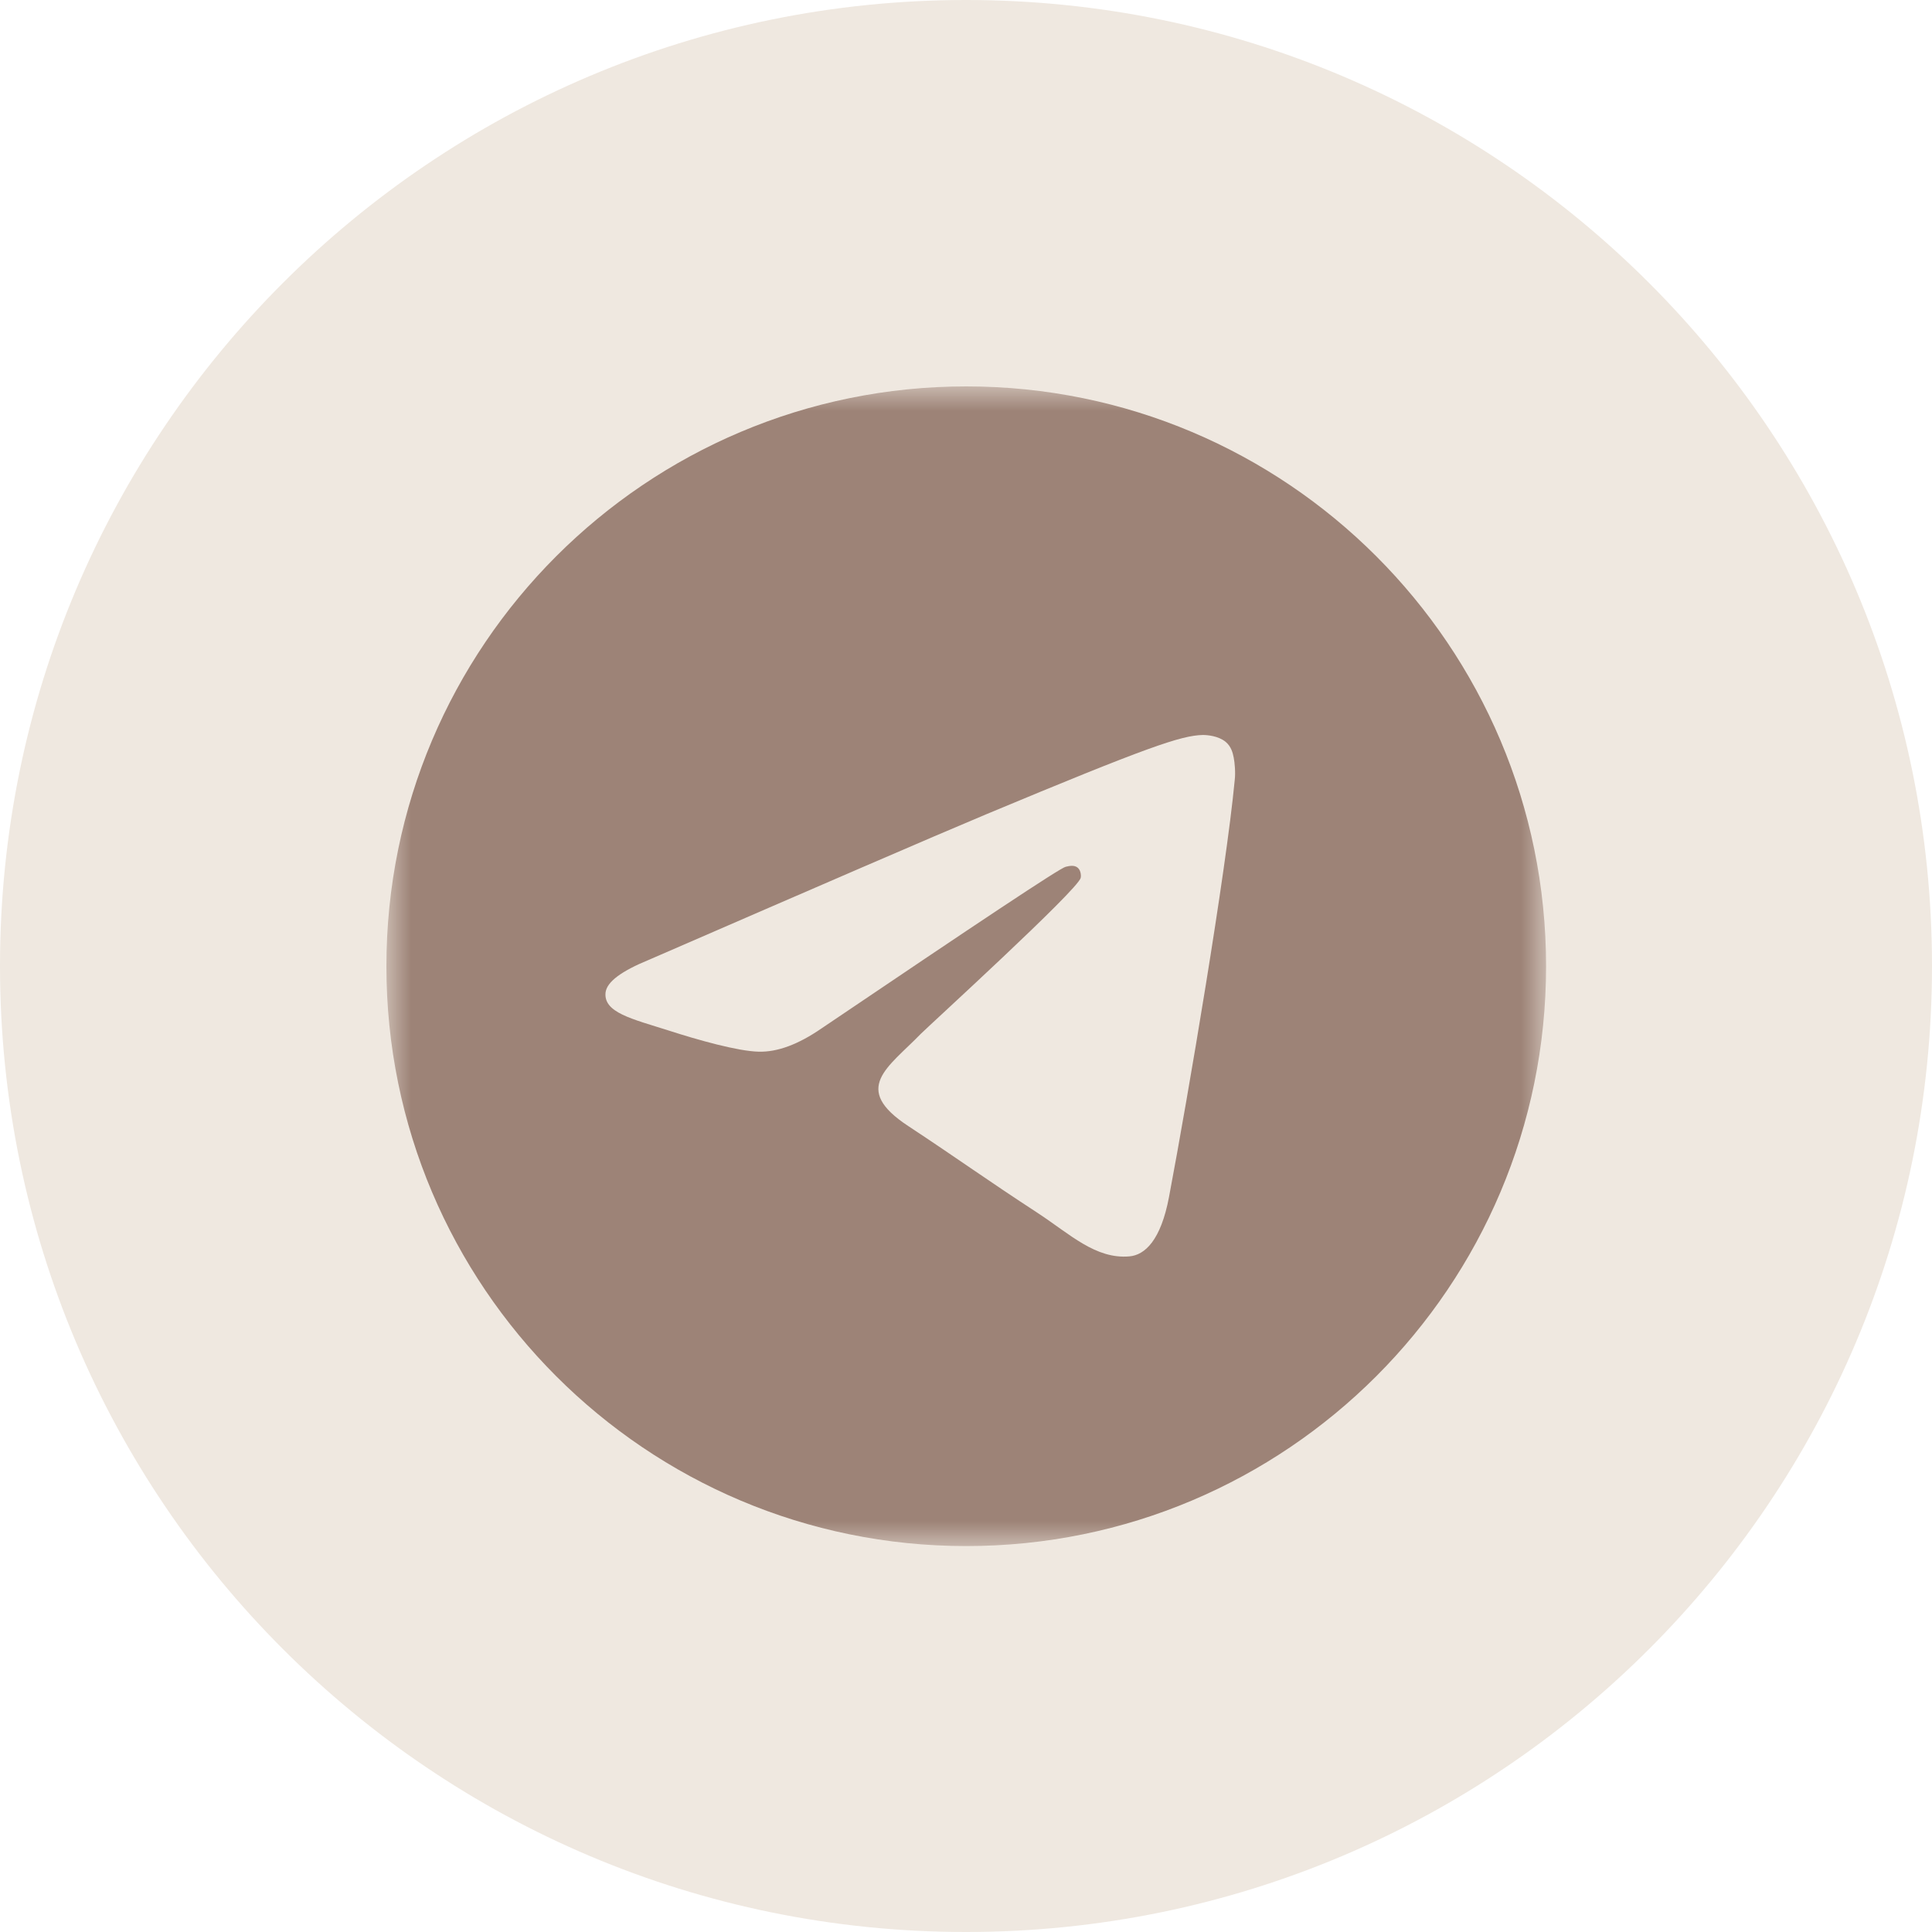
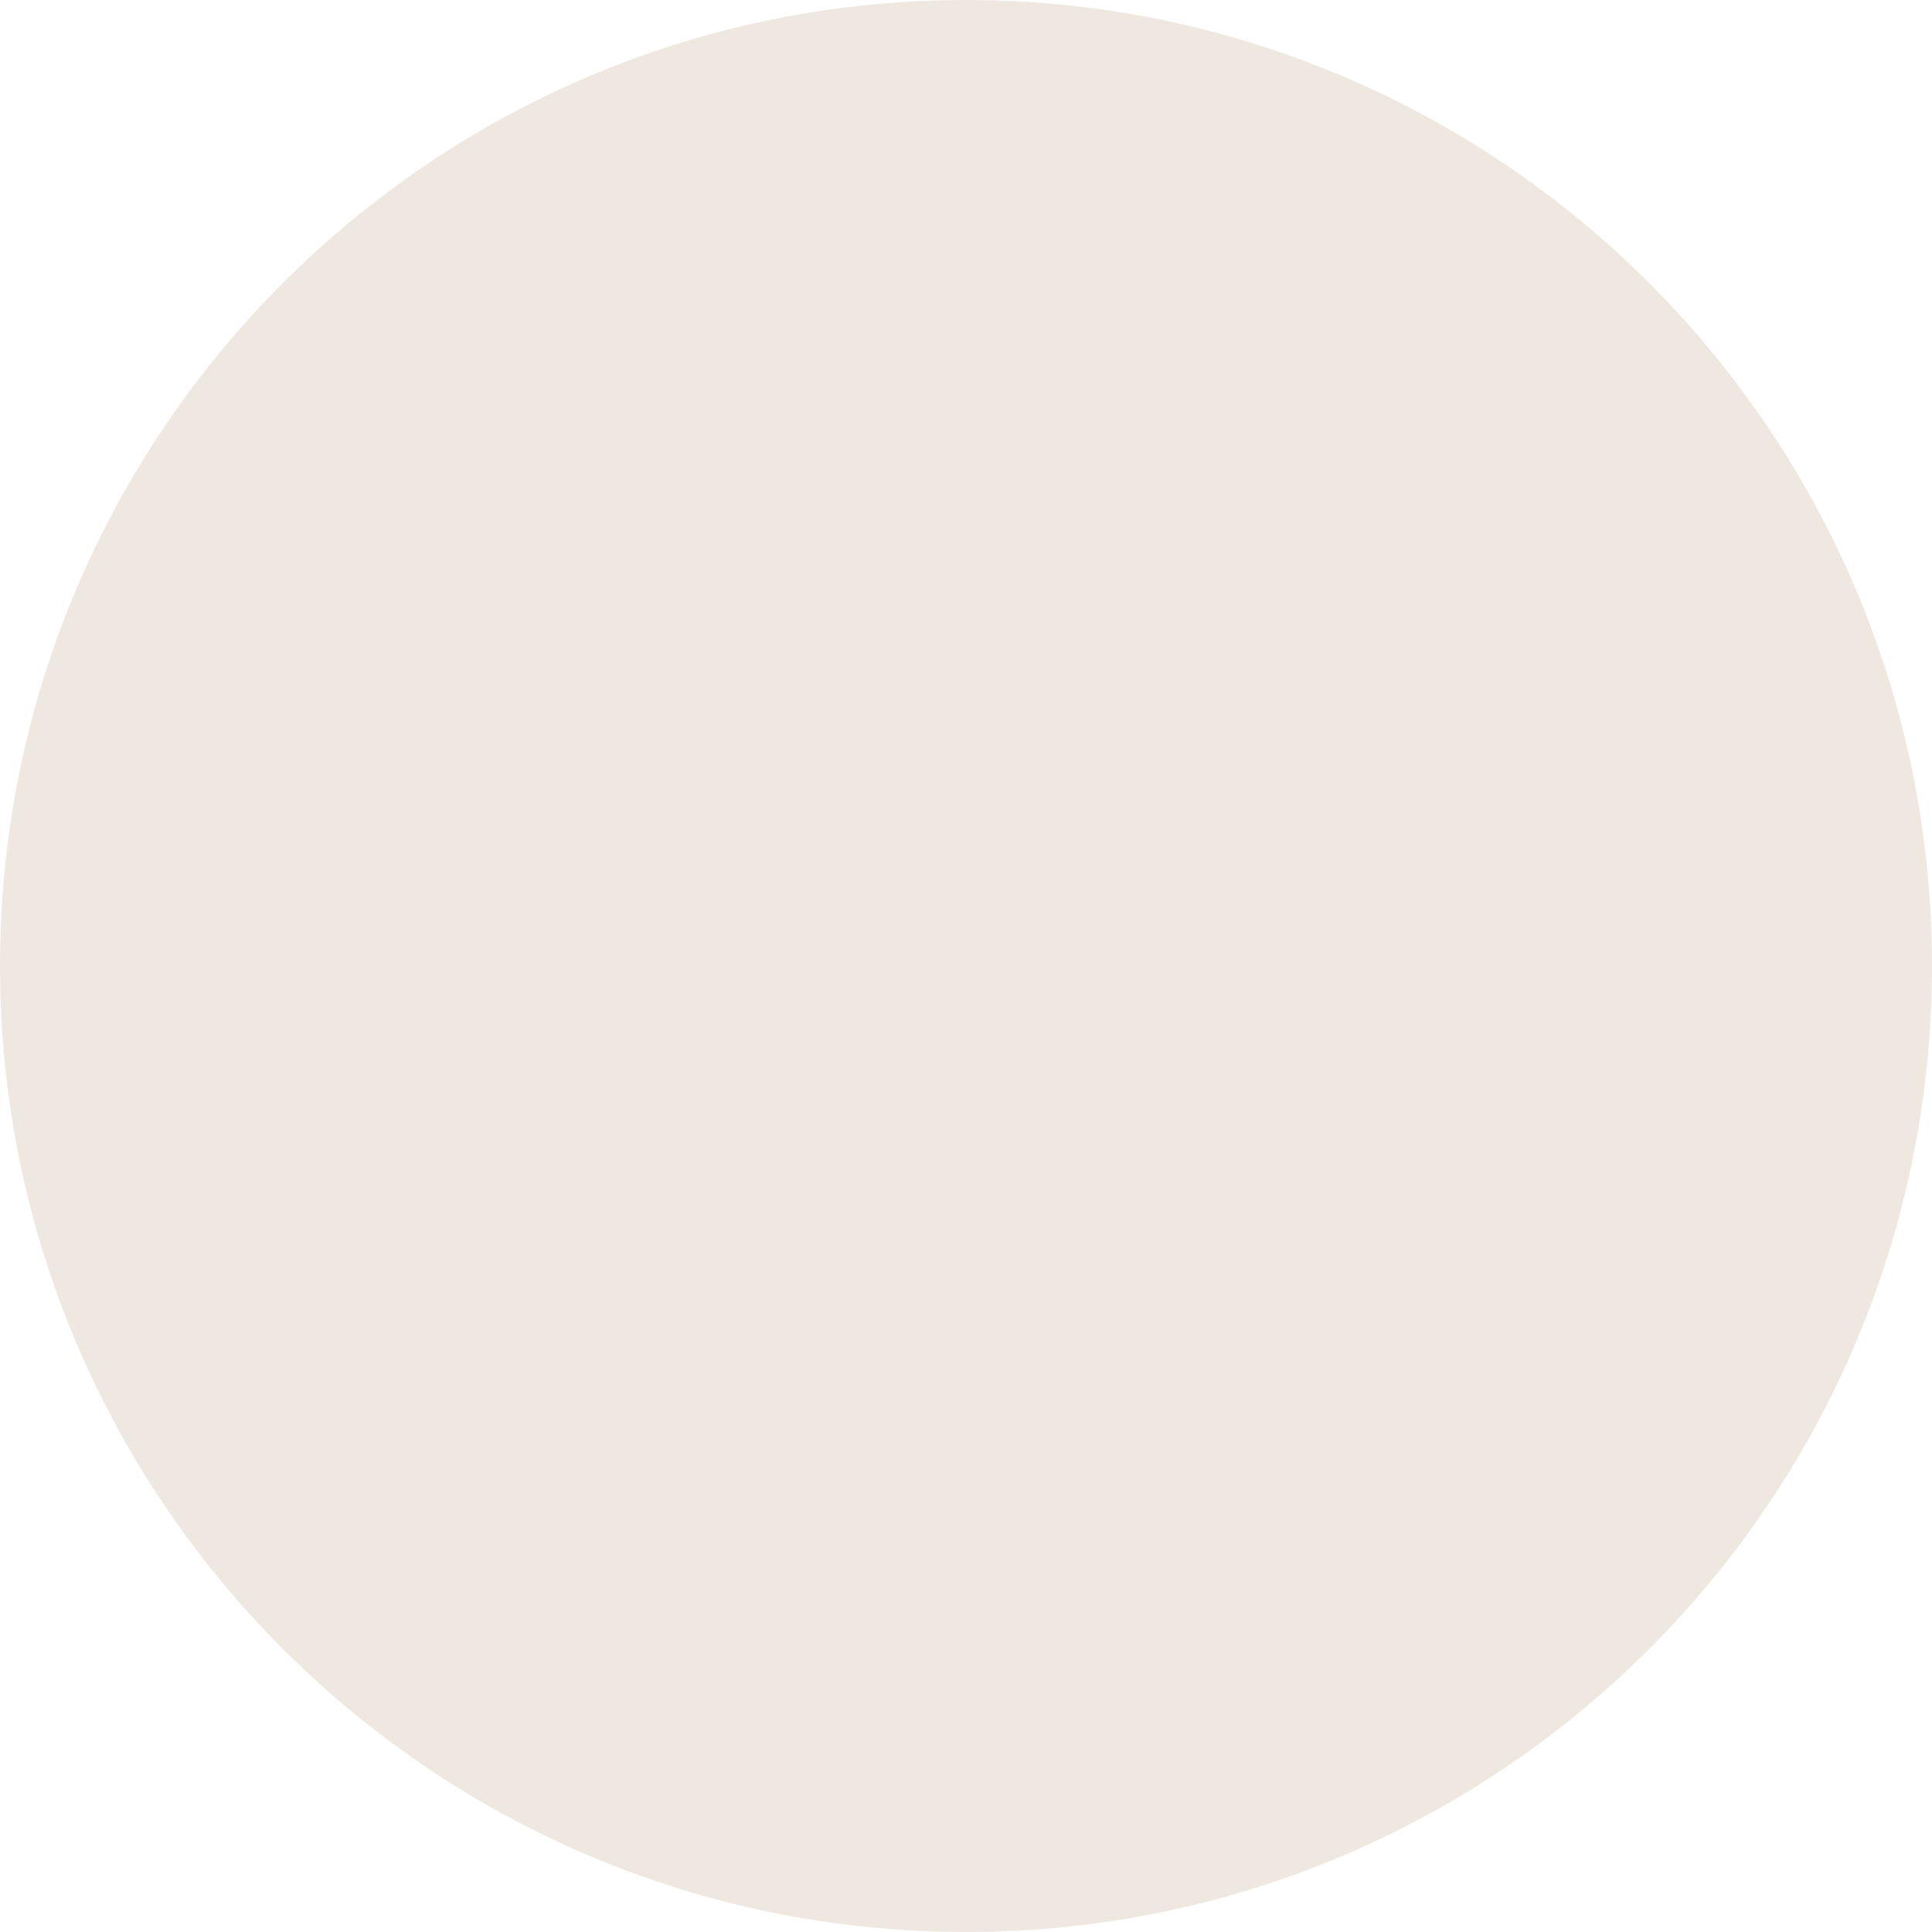
<svg xmlns="http://www.w3.org/2000/svg" width="40" height="40" viewBox="0 0 40 40" fill="none">
  <g clip-path="url(#clip0_262_18548)">
    <g clip-path="url(#clip1_262_18548)">
      <path d="M40 20C40 8.954 31.046 0 20 0C8.954 0 0 8.954 0 20C0 31.046 8.954 40 20 40C31.046 40 40 31.046 40 20Z" fill="#EFE8E0" />
      <mask id="mask0_262_18548" style="mask-type:luminance" maskUnits="userSpaceOnUse" x="8" y="8" width="24" height="24">
        <path d="M32 8H8V32H32V8Z" fill="white" />
      </mask>
      <g mask="url(#mask0_262_18548)">
-         <path d="M20.005 32.01C26.635 32.01 32.01 26.635 32.01 20.005C32.01 13.375 26.635 8 20.005 8C13.375 8 8 13.375 8 20.005C8 26.635 13.375 32.01 20.005 32.01Z" fill="#9D8377" />
        <path fill-rule="evenodd" clip-rule="evenodd" d="M13.428 19.875C16.926 18.356 19.255 17.346 20.425 16.856C23.753 15.467 24.453 15.227 24.903 15.217C25.003 15.217 25.223 15.237 25.373 15.357C25.493 15.457 25.523 15.587 25.543 15.687C25.563 15.787 25.583 15.997 25.563 16.157C25.383 18.056 24.603 22.664 24.203 24.783C24.033 25.683 23.703 25.983 23.384 26.012C22.684 26.073 22.154 25.553 21.484 25.113C20.425 24.423 19.835 23.993 18.805 23.314C17.616 22.534 18.386 22.104 19.065 21.404C19.245 21.224 22.314 18.426 22.374 18.176C22.384 18.146 22.384 18.026 22.314 17.966C22.244 17.906 22.144 17.926 22.064 17.946C21.954 17.966 20.275 19.085 17.006 21.294C16.526 21.624 16.097 21.784 15.707 21.774C15.277 21.764 14.457 21.534 13.838 21.334C13.088 21.095 12.488 20.965 12.538 20.545C12.568 20.325 12.868 20.105 13.428 19.875Z" fill="#EFE8E0" />
      </g>
    </g>
  </g>
  <defs>
    <clipPath id="clip0_262_18548">
      <rect width="40" height="40" fill="white" />
    </clipPath>
    <clipPath id="clip1_262_18548">
      <rect width="40" height="40" fill="white" />
    </clipPath>
  </defs>
</svg>